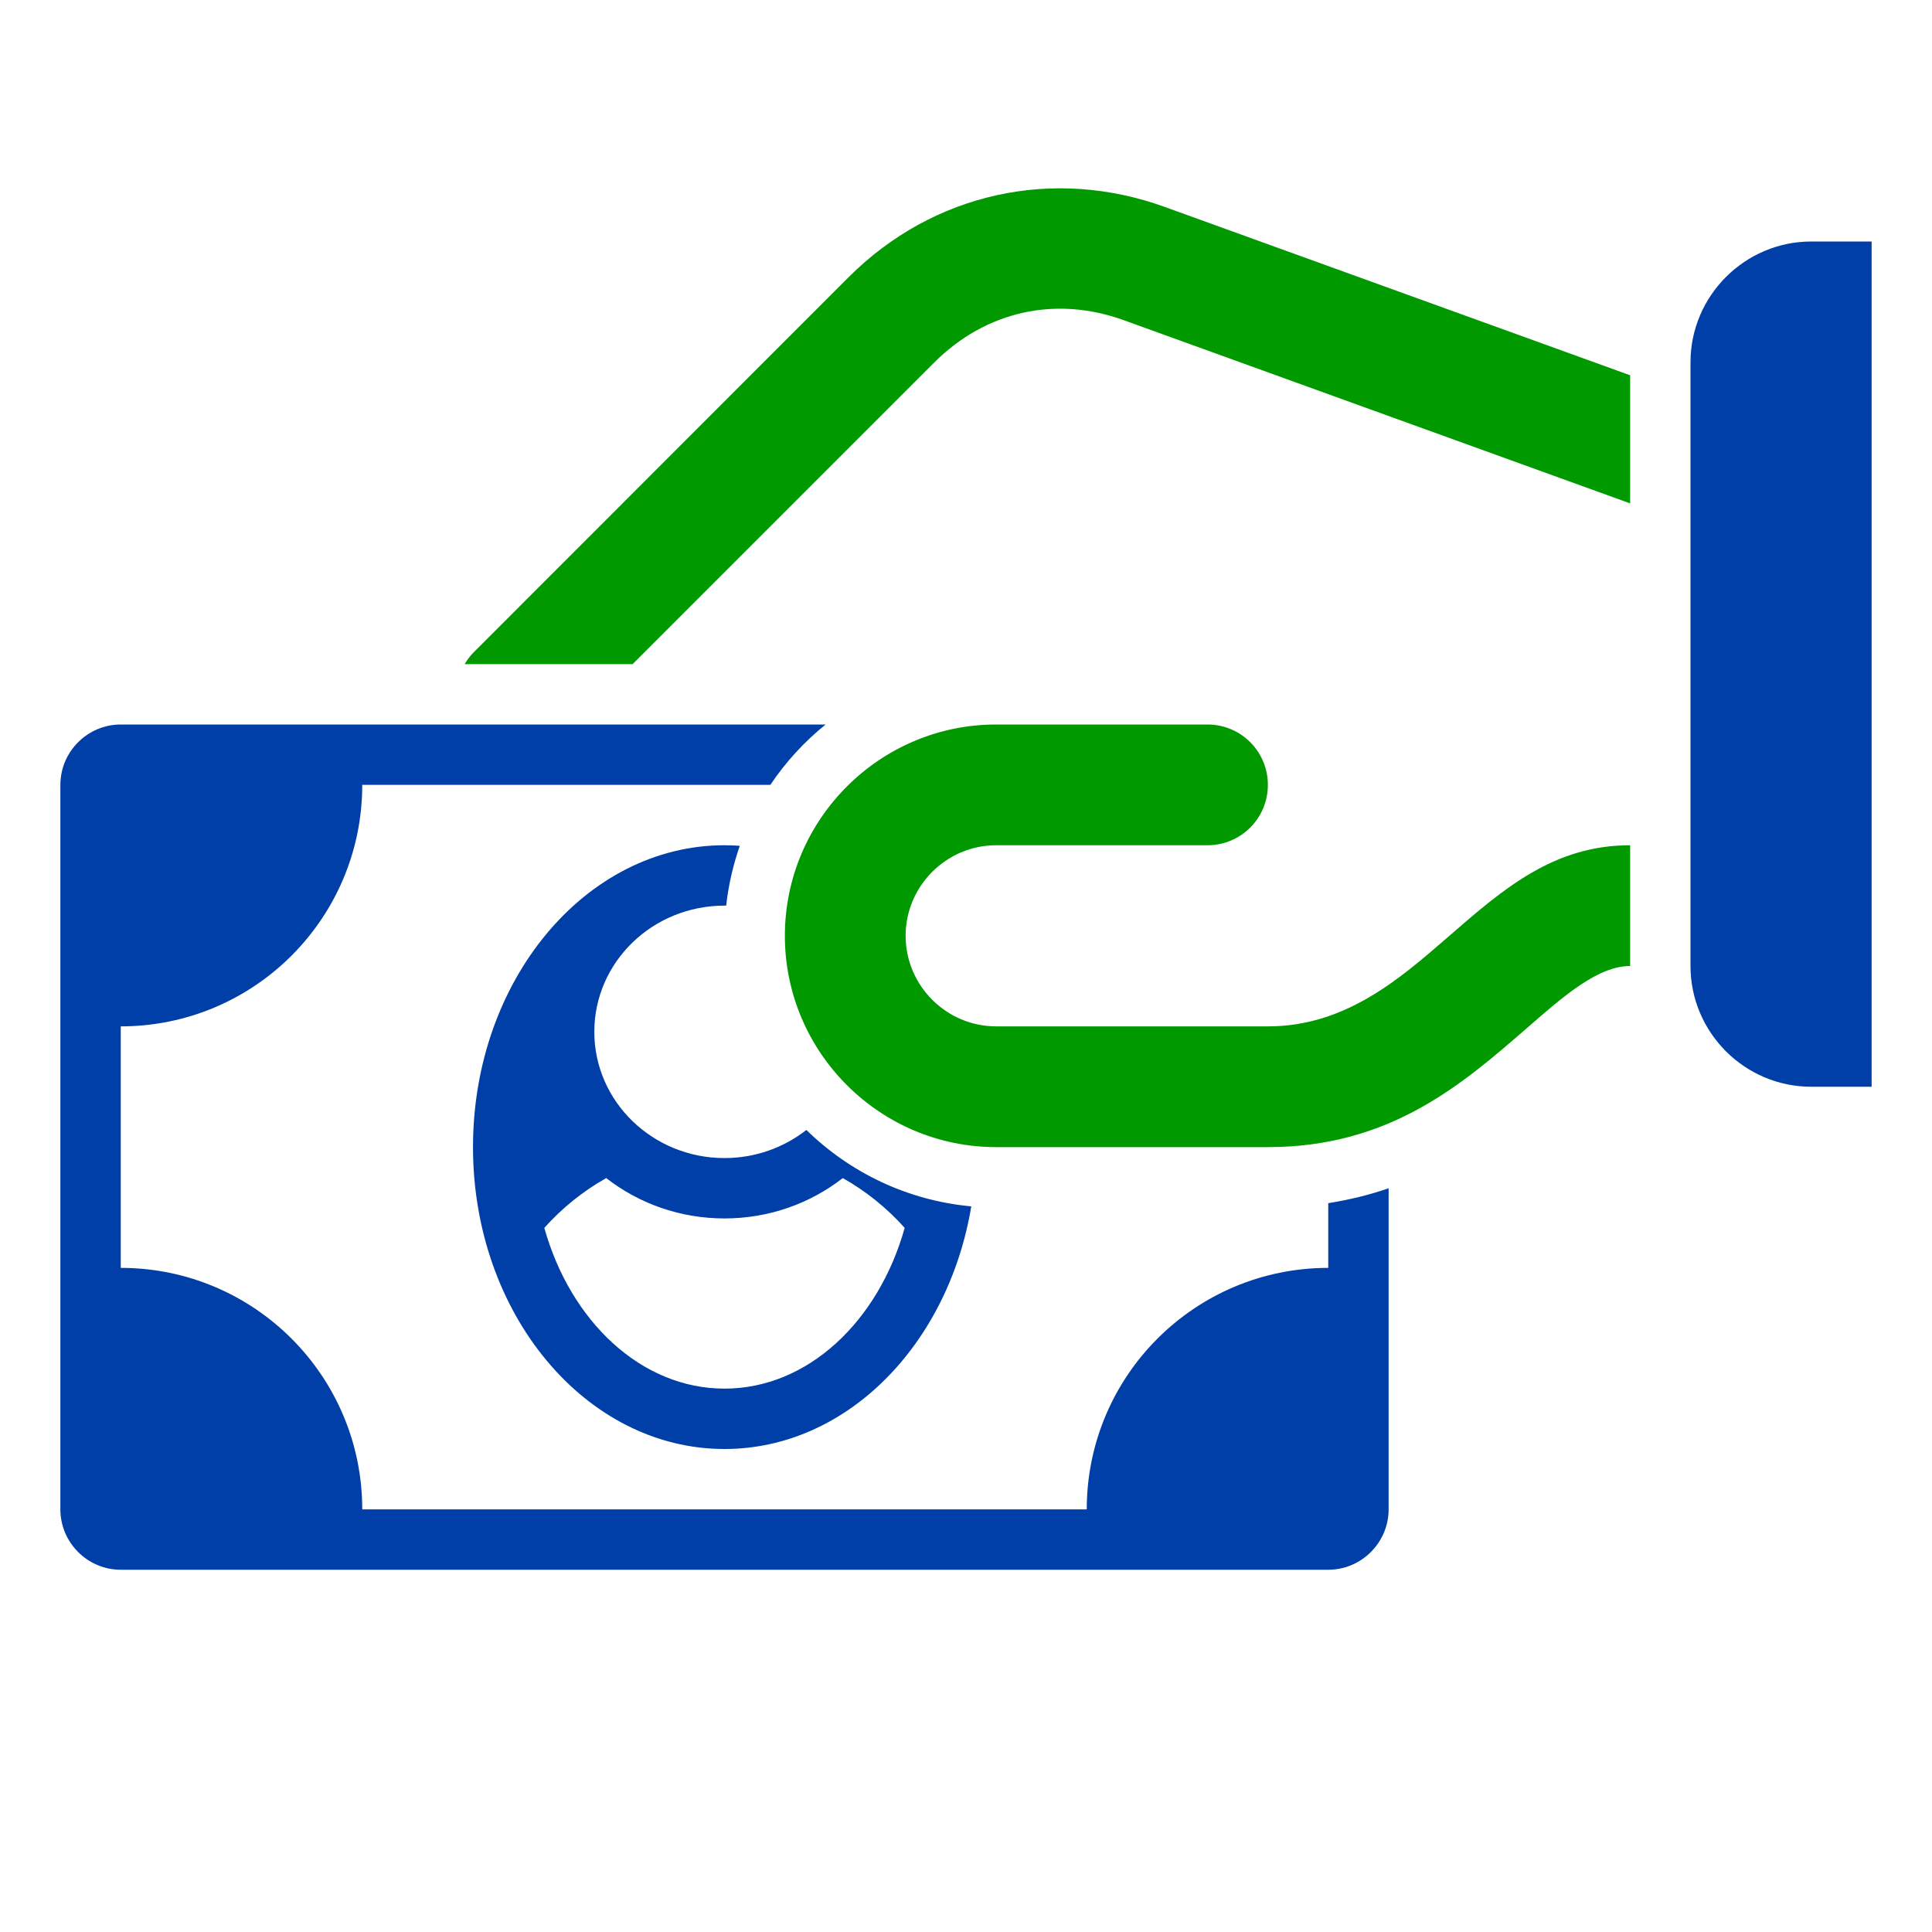
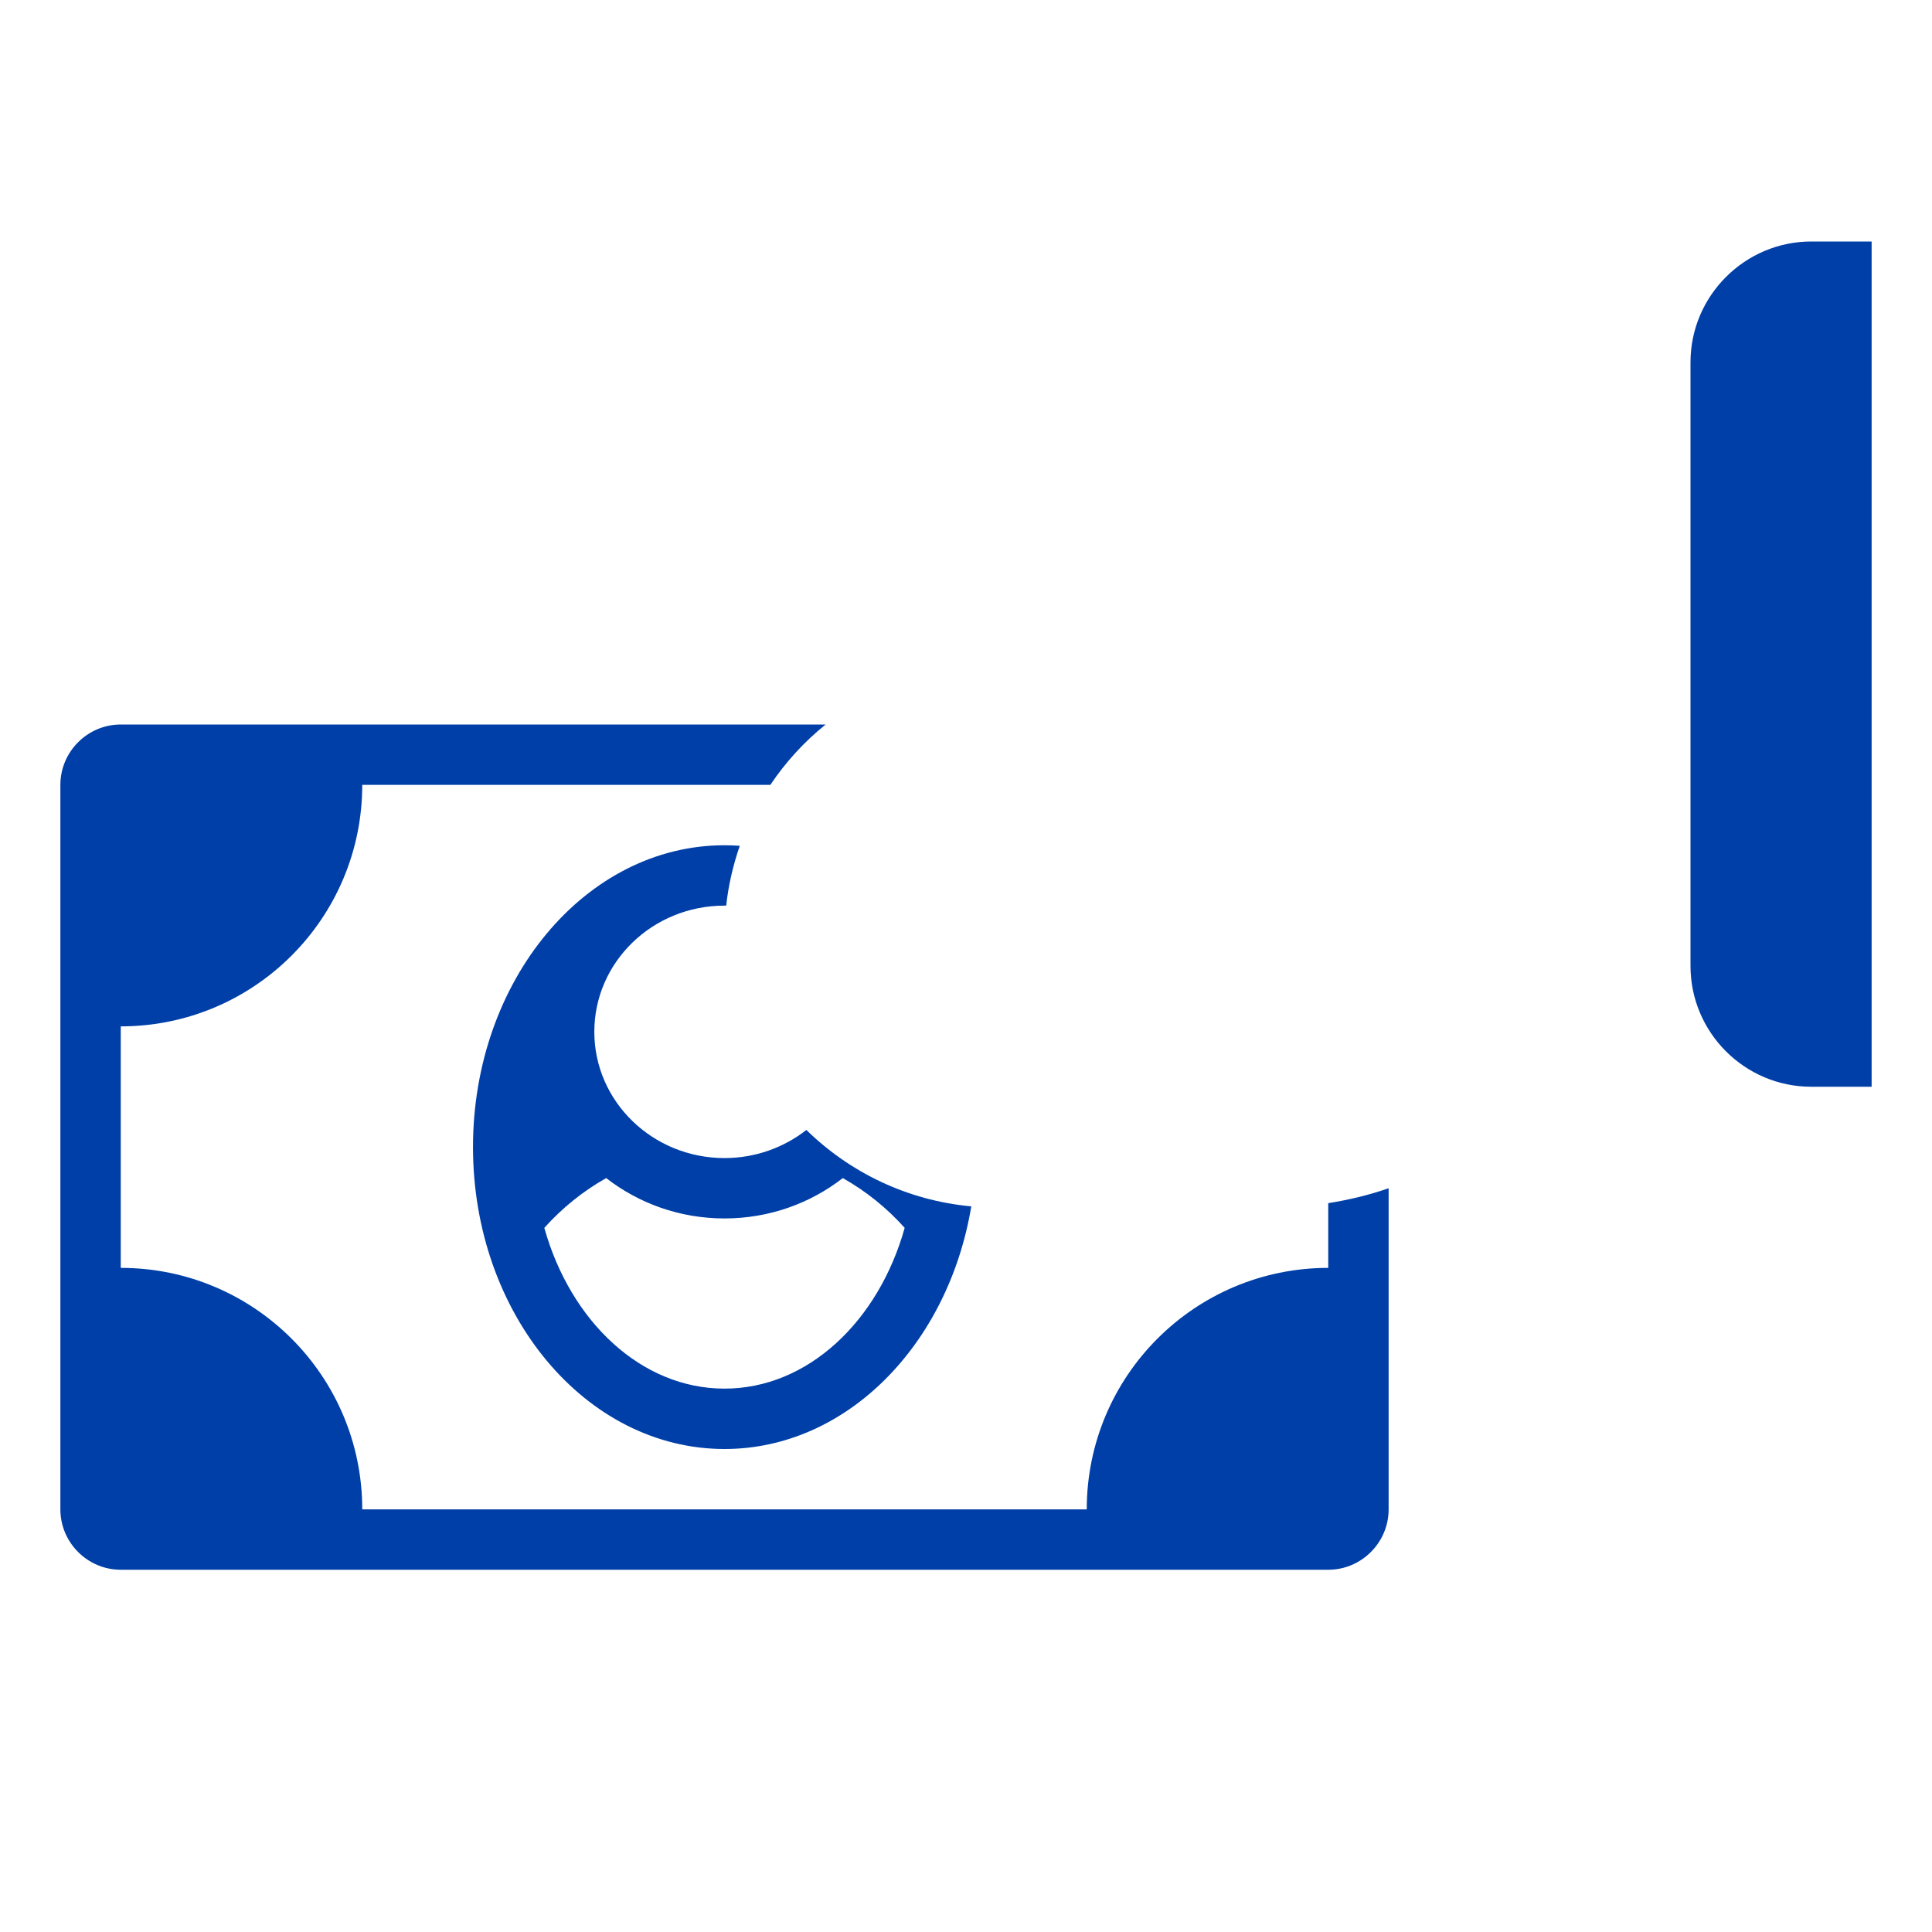
<svg xmlns="http://www.w3.org/2000/svg" version="1.1" id="Layer_1" x="0px" y="0px" width="1024px" height="1024px" viewBox="0 0 1024 1024" xml:space="preserve">
  <title>hand money icon</title>
  <desc>hand money icon from the IconExperience.com O-Collection. Copyright by INCORS GmbH (www.incors.com).</desc>
  <g>
    <g>
      <g>
        <g>
          <path id="curve2" fill="#003FA8" d="M64,384h373.6c-11.3,9.1-21.199,19.9-29.3,32H192c0,70.7-57.3,128-128,128v128      c70.7,0,128,57.3,128,128h384c0-70.7,57.3-128,128-128v-34.3c11.3-1.8,21.9-4.4,32-7.9V800c0,17.6-14.4,32-32,32H64      c-17.6,0-32-14.4-32-32V416C32,398.4,46.4,384,64,384z M288.5,650.8c9.4-10.5,20.4-19.399,32.8-26.399      c17.2,13.399,39,21.399,62.7,21.399s45.5-8,62.7-21.399c12.399,7,23.399,15.899,32.8,26.399C465.6,700.4,428.1,736,384,736      S302.4,700.4,288.5,650.8z M384,480c0.3,0,0.6,0,0.9,0c1.199-11,3.699-21.6,7.199-31.7c-2.699-0.2-5.399-0.3-8.1-0.3      c-73.6,0-133.3,71.6-133.3,160S310.4,768,384,768c64.7,0,118.6-55.3,130.8-128.6c-33.899-3.101-64.399-18-87.399-40.5      c-11.9,9.3-27,14.899-43.4,14.899c-38.1,0-69-30-69-66.899C315,509.9,345.9,480,384,480L384,480z" />
          <path id="curve1" fill="#003FA8" d="M960,576h32V128h-32c-35.2,0-64,28.8-64,64v320C896,547.2,924.7,576,960,576z" />
-           <path id="curve0" fill="#009900" d="M864,512c-16.9,0-34.9,15.6-54.7,32.9C774.9,574.8,736.7,608,672,608H528      c-61.7,0-112-50.3-112-112s50.3-112,112-112h112c17.7,0,32,14.3,32,32s-14.3,32-32,32H528c-26.4,0-48,21.6-48,48s21.6,48,48,48      h144c41,0,69.7-25,95.5-47.4c29.3-25.5,55.9-48.6,96.5-48.6V512z M864,266.8l-268.4-97.1c-36.199-13.1-73.199-4.8-100.5,22.5      L335.3,352h-89c1.4-2.4,3-4.6,5.1-6.6l198.4-198.5C494.4,102.3,558.1,88.2,617.4,109.7L864,198.9V266.8z" />
        </g>
      </g>
    </g>
  </g>
</svg>